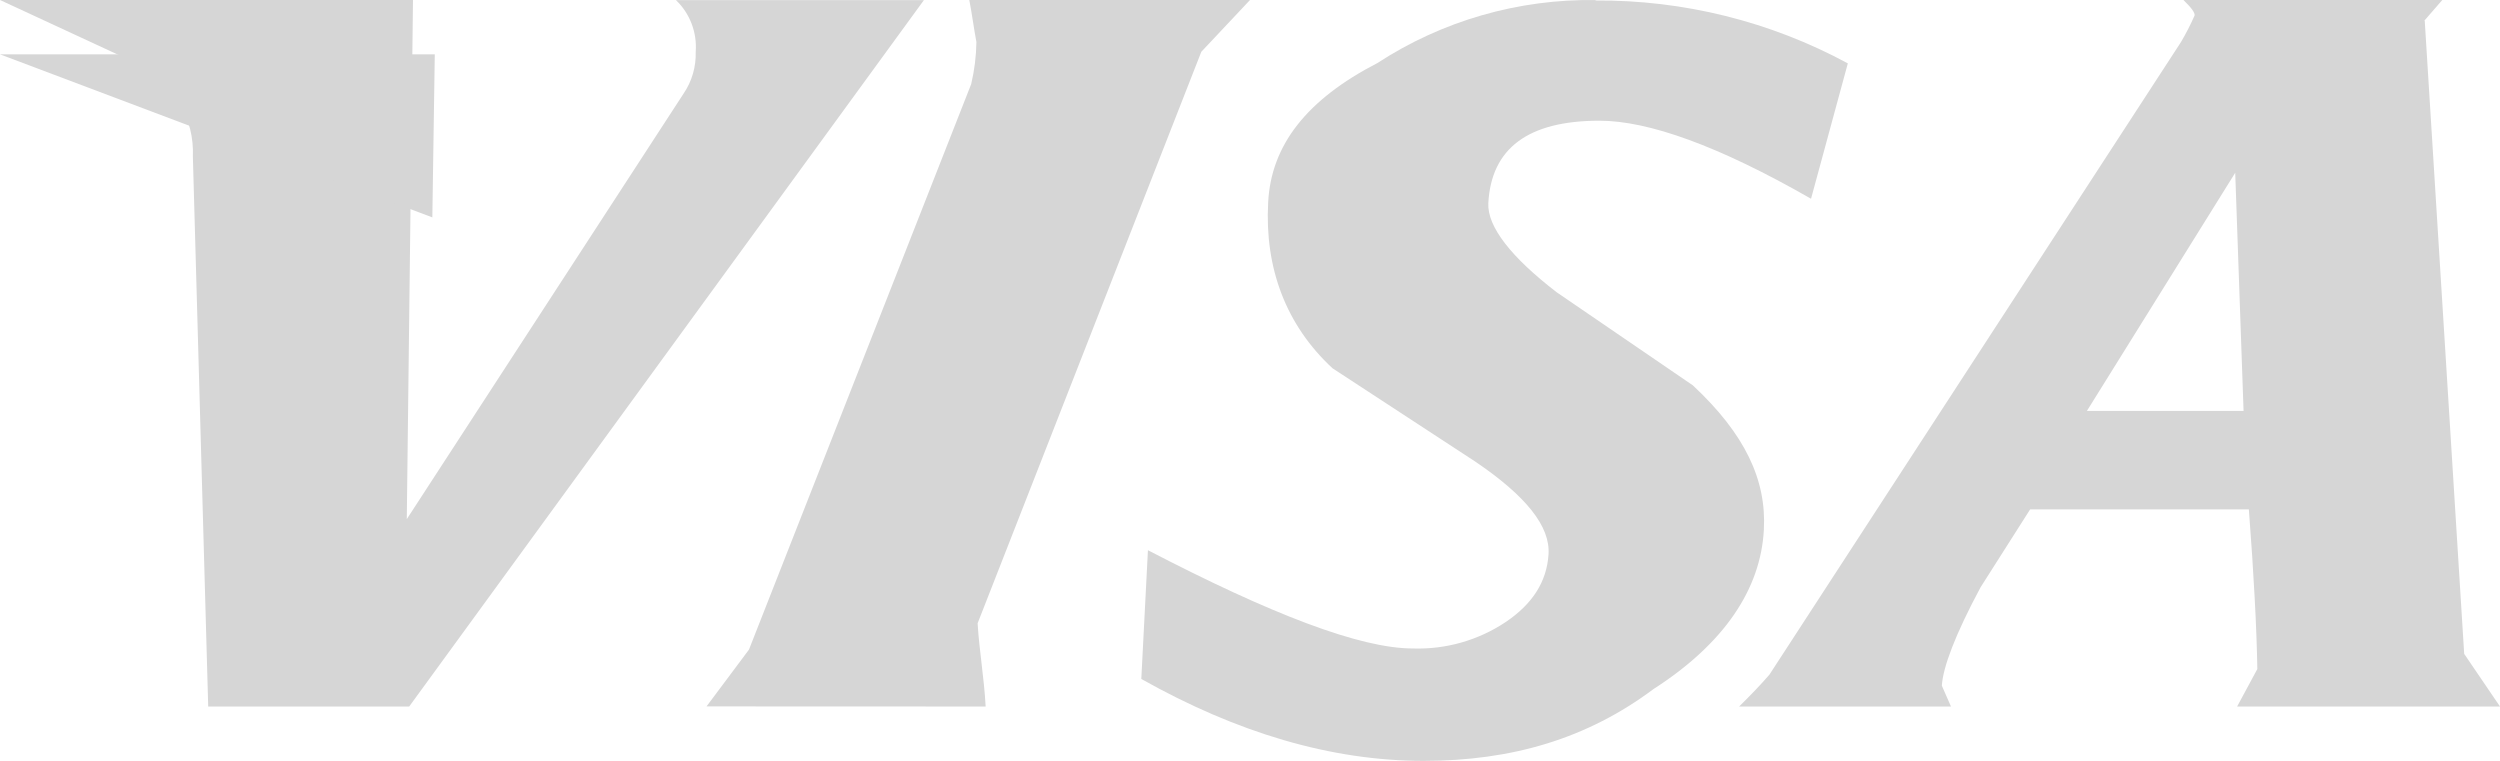
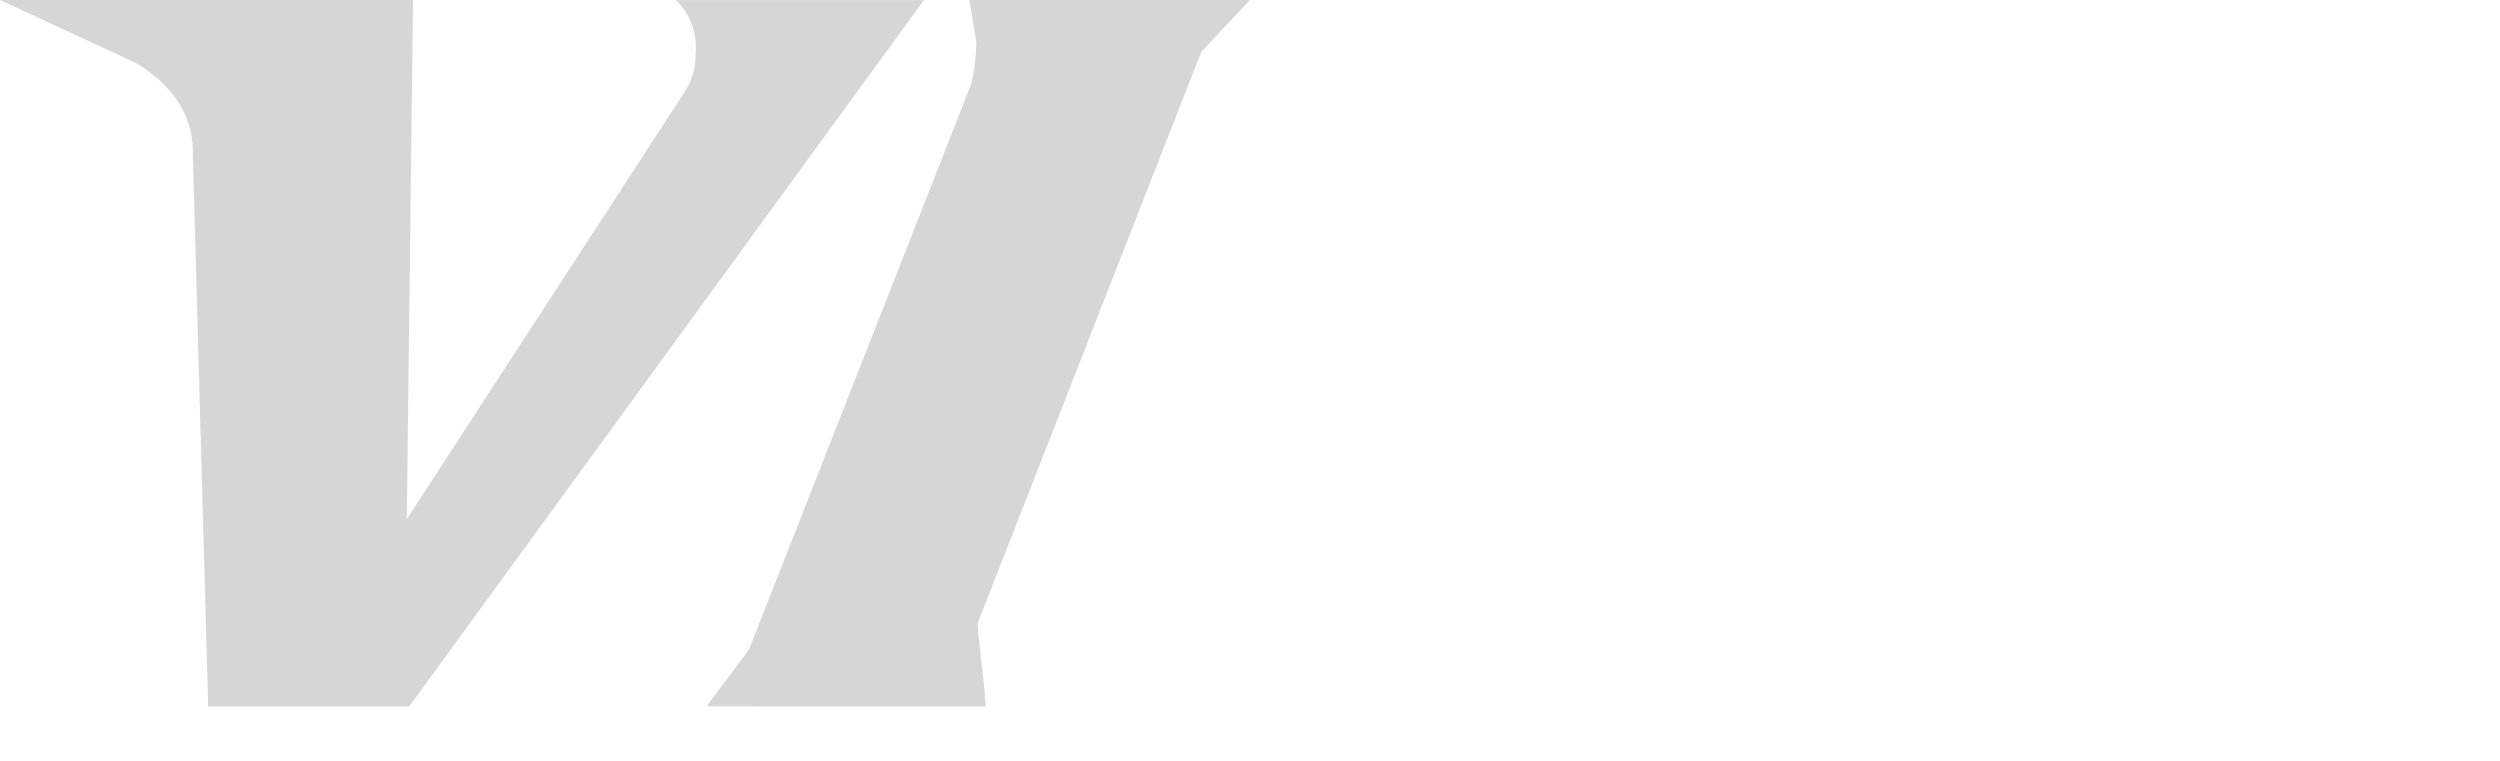
<svg xmlns="http://www.w3.org/2000/svg" width="46px" height="14px" viewBox="0 0 46 14" version="1.1">
  <title>CEEA8977-BF0A-41C4-9814-A85E75618AD2</title>
  <desc>Created with sketchtool.</desc>
  <g id="Ana-sayfa" stroke="none" stroke-width="1" fill="none" fill-rule="evenodd">
    <g id="Ana-sayfa-1200px-gulluoglu" transform="translate(-863, -8443)" fill="#D6D6D6" fill-rule="nonzero">
      <g id="Group-41" transform="translate(863, 8443)">
        <path d="M12.801,0.951 C12.81,1.227 12.731,1.499 12.576,1.725 L7.485,9.552 L7.599,0 L0,0 L2.506,1.161 C3.22,1.599 3.577,2.168 3.549,2.886 L3.831,13 L7.529,13 L17,0.002 L12.437,0.002 C12.694,0.246 12.828,0.597 12.801,0.955 L12.801,0.951 Z" id="Path" />
-         <path d="M44.603,0.386 L44.938,0 L40.175,0 C40.333,0.154 40.385,0.233 40.381,0.284 C40.307,0.452 40.223,0.616 40.13,0.774 L32.557,12.414 C32.381,12.617 32.205,12.797 32,13 L35.898,13 L35.73,12.617 C35.749,12.281 35.977,11.673 36.443,10.805 L37.354,9.373 L41.379,9.373 C41.471,10.574 41.523,11.571 41.535,12.31 L41.163,13 L46,13 L45.341,12.031 L44.615,0.379 L44.603,0.386 Z M41.282,7.561 L38.399,7.561 L41.128,3.179 L41.282,7.57 L41.282,7.561 Z" id="Shape" />
-         <path d="M29.367,0.001 C27.939,-0.021 26.538,0.382 25.346,1.159 C24.049,1.829 23.386,2.666 23.334,3.729 C23.269,4.935 23.662,5.983 24.518,6.776 L27.14,8.49 C28.084,9.128 28.527,9.689 28.493,10.2 C28.46,10.71 28.192,11.119 27.698,11.45 C27.196,11.783 26.601,11.952 25.997,11.932 C25.021,11.932 23.379,11.296 21.122,10.124 L21,12.493 C22.763,13.484 24.493,14 26.194,14 C27.811,14 29.199,13.595 30.424,12.679 C31.727,11.842 32.397,10.838 32.455,9.748 C32.506,8.829 32.106,7.985 31.149,7.091 L28.642,5.377 C27.808,4.735 27.363,4.171 27.385,3.736 C27.441,2.731 28.113,2.221 29.431,2.221 C30.328,2.221 31.621,2.681 33.323,3.657 L34,1.166 C32.575,0.395 30.974,-0.003 29.35,0.009 L29.367,0.001 Z" id="Path" />
        <path d="M18.136,13 C18.107,12.465 18.019,11.98 17.988,11.469 L22.104,0.953 L23,0 L17.835,0 C17.881,0.233 17.922,0.542 17.966,0.774 C17.962,1.034 17.93,1.294 17.87,1.547 L13.781,11.953 L13,12.998 L18.136,13 Z" id="Path" />
-         <polygon id="Path" points="7.955 4 0 1 8 1" />
      </g>
    </g>
  </g>
</svg>